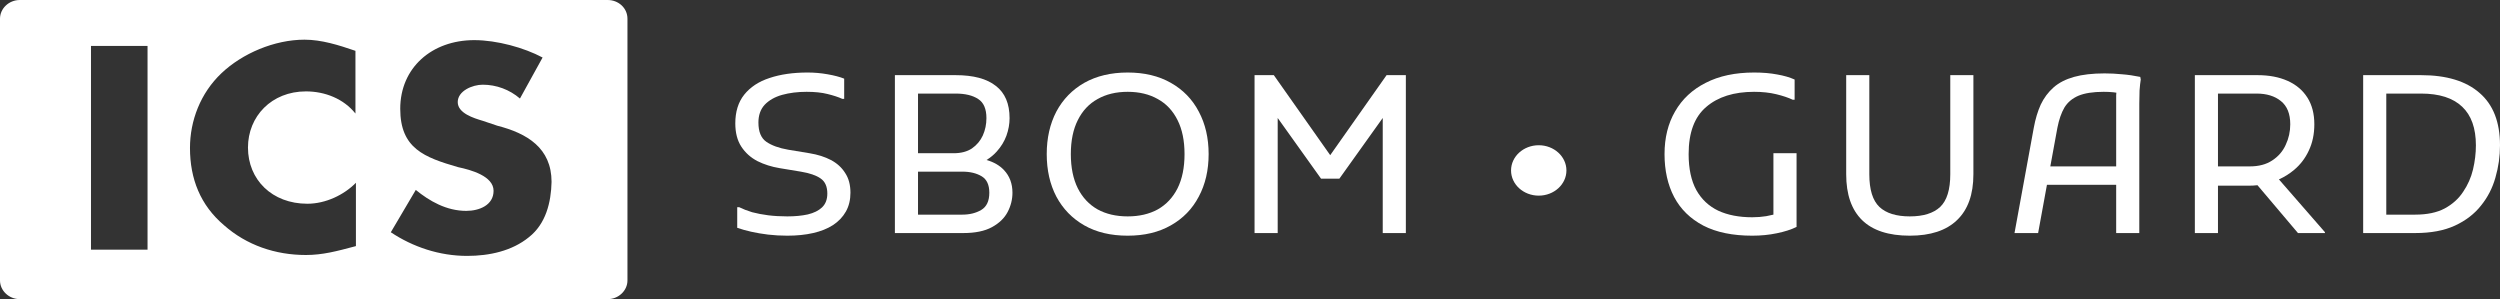
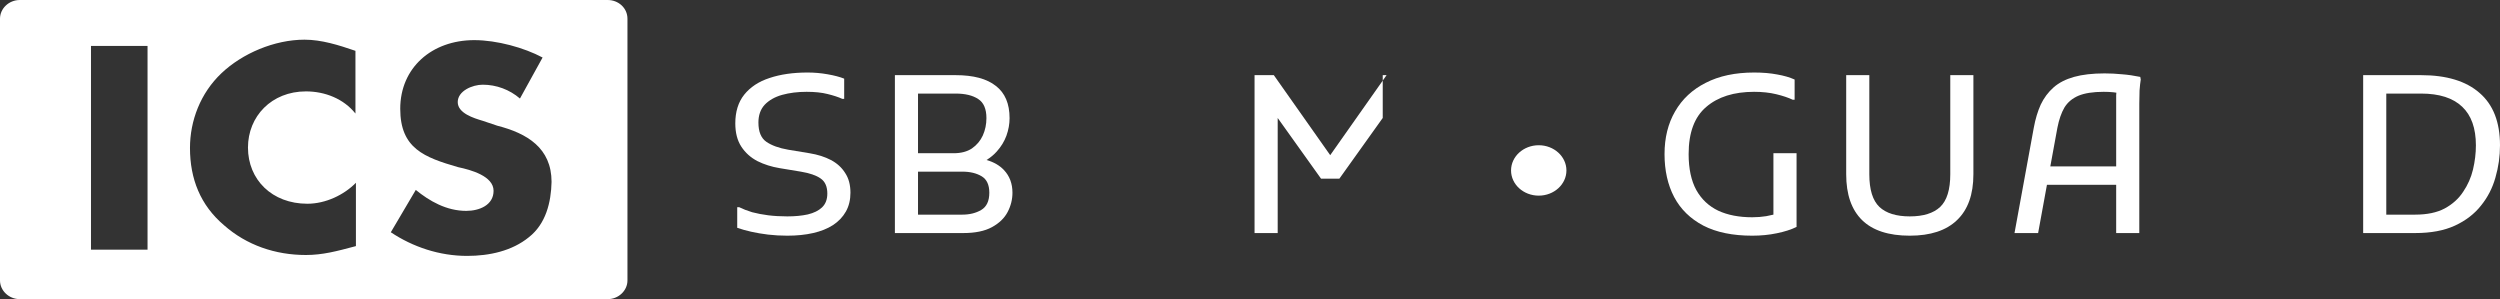
<svg xmlns="http://www.w3.org/2000/svg" width="117" height="14" viewBox="0 0 117 14" fill="none">
  <rect x="0" y="0" width="117" height="14" fill="#333333" stroke="none" />
  <path d="M73.309 7.977C73.309 8.628 72.728 9.156 72.013 9.156C71.297 9.156 70.717 8.628 70.717 7.977C70.717 7.326 71.297 6.797 72.013 6.797C72.728 6.797 73.309 7.326 73.309 7.977Z" fill="white" />
  <path fill-rule="evenodd" clip-rule="evenodd" d="M113.302 3.517C114.497 3.517 115.41 3.794 116.042 4.348C116.681 4.896 117 5.714 117 6.802C117 7.315 116.929 7.818 116.786 8.31C116.65 8.796 116.425 9.234 116.109 9.624C115.801 10.014 115.395 10.325 114.892 10.558C114.388 10.791 113.768 10.907 113.031 10.907H110.596V3.517H113.302ZM113.031 10.045H111.678V4.379H113.302C114.159 4.379 114.801 4.585 115.23 4.995C115.658 5.399 115.872 6.001 115.872 6.802C115.872 7.171 115.827 7.547 115.737 7.931C115.647 8.307 115.493 8.656 115.275 8.977C115.064 9.299 114.775 9.559 114.407 9.758C114.046 9.949 113.587 10.045 113.031 10.045Z" fill="white" />
-   <path fill-rule="evenodd" clip-rule="evenodd" d="M102.719 10.907H103.801V8.69H105.245C105.382 8.69 105.517 8.683 105.65 8.668L107.545 10.907H108.807V10.866L106.654 8.396C106.914 8.279 107.151 8.13 107.364 7.951C107.657 7.705 107.887 7.404 108.052 7.048C108.225 6.685 108.311 6.275 108.311 5.816C108.311 5.324 108.202 4.906 107.984 4.564C107.766 4.222 107.458 3.962 107.06 3.784C106.662 3.606 106.192 3.517 105.651 3.517H102.719V10.907ZM105.29 7.787H103.801V4.379H105.605C106.079 4.379 106.459 4.496 106.744 4.728C107.037 4.961 107.184 5.324 107.184 5.816C107.184 6.158 107.113 6.48 106.97 6.781C106.834 7.082 106.624 7.325 106.338 7.51C106.06 7.695 105.711 7.787 105.29 7.787Z" fill="white" />
  <path fill-rule="evenodd" clip-rule="evenodd" d="M95.181 5.98L94.279 10.907H95.384L95.797 8.649H99.037V10.907H100.119V4.851C100.119 4.646 100.123 4.441 100.131 4.236C100.146 4.03 100.165 3.859 100.187 3.722L100.165 3.599C99.871 3.538 99.586 3.497 99.308 3.476C99.037 3.449 98.766 3.435 98.496 3.435C97.932 3.435 97.455 3.49 97.064 3.599C96.673 3.709 96.354 3.873 96.106 4.092C95.858 4.311 95.658 4.578 95.508 4.892C95.365 5.207 95.256 5.57 95.181 5.98ZM99.037 7.787V4.451C99.039 4.413 99.043 4.375 99.046 4.338C99.001 4.329 98.953 4.323 98.902 4.318C98.766 4.304 98.616 4.297 98.451 4.297C97.955 4.297 97.56 4.359 97.267 4.482C96.981 4.605 96.763 4.79 96.613 5.036C96.47 5.282 96.361 5.597 96.286 5.98L95.955 7.787H99.037Z" fill="white" />
  <path d="M86.402 3.517H87.484V8.156C87.484 8.875 87.642 9.385 87.958 9.686C88.273 9.98 88.747 10.127 89.378 10.127C90.01 10.127 90.483 9.98 90.799 9.686C91.115 9.385 91.273 8.875 91.273 8.156V3.517H92.355V8.156C92.355 9.101 92.099 9.816 91.588 10.302C91.085 10.787 90.348 11.03 89.378 11.03C88.386 11.03 87.642 10.787 87.146 10.302C86.65 9.816 86.402 9.101 86.402 8.156V3.517Z" fill="white" />
  <path d="M78.396 5.211C78.065 5.779 77.9 6.446 77.9 7.212C77.9 7.978 78.05 8.649 78.351 9.224C78.652 9.792 79.106 10.236 79.715 10.558C80.324 10.873 81.087 11.03 82.004 11.03C82.41 11.03 82.793 10.993 83.154 10.917C83.522 10.842 83.831 10.743 84.079 10.62V7.171H82.996V10.045C82.888 10.07 82.775 10.094 82.658 10.117C82.448 10.151 82.23 10.168 82.004 10.168C81.388 10.168 80.858 10.066 80.414 9.86C79.971 9.648 79.629 9.326 79.388 8.895C79.148 8.457 79.028 7.896 79.028 7.212C79.028 6.206 79.302 5.471 79.851 5.005C80.399 4.533 81.147 4.297 82.094 4.297C82.478 4.297 82.823 4.335 83.132 4.41C83.44 4.485 83.695 4.571 83.898 4.667H83.988V3.722C83.763 3.62 83.492 3.541 83.177 3.486C82.861 3.425 82.5 3.394 82.094 3.394C81.207 3.394 80.452 3.555 79.828 3.876C79.204 4.191 78.727 4.636 78.396 5.211Z" fill="white" />
-   <path d="M58.713 10.907V3.517H59.615L62.254 7.262L64.892 3.517H65.794V10.907H64.712V5.521L62.682 8.362H61.825L59.796 5.521V10.907H58.713Z" fill="white" />
-   <path fill-rule="evenodd" clip-rule="evenodd" d="M49.438 5.221C49.138 5.796 48.987 6.459 48.987 7.212C48.987 7.965 49.138 8.629 49.438 9.203C49.746 9.778 50.182 10.226 50.746 10.548C51.31 10.87 51.986 11.03 52.776 11.03C53.557 11.03 54.23 10.87 54.794 10.548C55.365 10.226 55.801 9.778 56.102 9.203C56.41 8.629 56.564 7.965 56.564 7.212C56.564 6.459 56.41 5.796 56.102 5.221C55.801 4.646 55.365 4.198 54.794 3.876C54.23 3.555 53.557 3.394 52.776 3.394C51.994 3.394 51.317 3.555 50.746 3.876C50.182 4.198 49.746 4.646 49.438 5.221ZM50.442 8.813C50.224 8.375 50.115 7.842 50.115 7.212C50.115 6.583 50.224 6.052 50.442 5.621C50.66 5.183 50.968 4.855 51.366 4.636C51.764 4.41 52.234 4.297 52.776 4.297C53.317 4.297 53.786 4.41 54.185 4.636C54.583 4.855 54.891 5.183 55.109 5.621C55.327 6.052 55.436 6.583 55.436 7.212C55.436 7.842 55.327 8.375 55.109 8.813C54.891 9.244 54.583 9.573 54.185 9.799C53.786 10.018 53.317 10.127 52.776 10.127C52.234 10.127 51.764 10.018 51.366 9.799C50.968 9.573 50.66 9.244 50.442 8.813Z" fill="white" />
+   <path d="M58.713 10.907V3.517H59.615L62.254 7.262L64.892 3.517H65.794H64.712V5.521L62.682 8.362H61.825L59.796 5.521V10.907H58.713Z" fill="white" />
  <path fill-rule="evenodd" clip-rule="evenodd" d="M44.722 3.517H41.881V10.907H45.083C45.639 10.907 46.086 10.815 46.424 10.63C46.763 10.445 47.007 10.209 47.157 9.922C47.308 9.634 47.383 9.333 47.383 9.019C47.383 8.594 47.251 8.242 46.988 7.961C46.784 7.743 46.511 7.585 46.17 7.487C46.354 7.374 46.514 7.242 46.65 7.089C46.853 6.863 47.003 6.617 47.101 6.35C47.199 6.076 47.248 5.803 47.248 5.529C47.248 4.851 47.033 4.348 46.605 4.02C46.184 3.685 45.556 3.517 44.722 3.517ZM42.963 10.045H45.038C45.376 10.045 45.669 9.973 45.917 9.829C46.173 9.679 46.3 9.409 46.3 9.019C46.3 8.649 46.18 8.392 45.94 8.249C45.699 8.105 45.398 8.033 45.038 8.033H42.963V10.045ZM42.963 4.379V7.171H44.632C44.977 7.171 45.263 7.096 45.489 6.945C45.714 6.788 45.883 6.586 45.996 6.34C46.109 6.086 46.165 5.816 46.165 5.529C46.165 5.098 46.037 4.8 45.782 4.636C45.526 4.465 45.173 4.379 44.722 4.379H42.963Z" fill="white" />
  <path d="M34.592 9.696H34.502V10.661C34.697 10.729 34.915 10.791 35.156 10.845C35.404 10.9 35.667 10.945 35.945 10.979C36.231 11.013 36.531 11.03 36.847 11.03C37.291 11.03 37.693 10.989 38.053 10.907C38.414 10.825 38.722 10.702 38.978 10.538C39.241 10.367 39.444 10.154 39.587 9.901C39.73 9.648 39.801 9.354 39.801 9.019C39.801 8.649 39.718 8.341 39.553 8.095C39.395 7.842 39.173 7.64 38.888 7.489C38.602 7.339 38.268 7.233 37.884 7.171L36.892 7.007C36.456 6.932 36.114 6.808 35.866 6.637C35.618 6.466 35.494 6.165 35.494 5.734C35.494 5.392 35.592 5.115 35.787 4.903C35.99 4.691 36.261 4.537 36.599 4.441C36.945 4.345 37.328 4.297 37.749 4.297C38.132 4.297 38.459 4.331 38.73 4.4C39.008 4.468 39.237 4.543 39.418 4.626H39.508V3.681C39.305 3.599 39.046 3.531 38.73 3.476C38.422 3.421 38.11 3.394 37.794 3.394C37.118 3.394 36.524 3.479 36.013 3.651C35.509 3.815 35.114 4.075 34.829 4.431C34.551 4.78 34.412 5.228 34.412 5.775C34.412 6.213 34.506 6.576 34.694 6.863C34.882 7.151 35.133 7.376 35.449 7.541C35.765 7.698 36.111 7.807 36.486 7.869L37.478 8.033C37.892 8.102 38.2 8.208 38.403 8.351C38.614 8.495 38.719 8.731 38.719 9.06C38.719 9.333 38.636 9.549 38.471 9.706C38.313 9.857 38.091 9.966 37.806 10.035C37.527 10.096 37.208 10.127 36.847 10.127C36.531 10.127 36.234 10.11 35.956 10.076C35.686 10.041 35.434 9.994 35.201 9.932C34.975 9.864 34.773 9.785 34.592 9.696Z" fill="white" />
  <path fill-rule="evenodd" clip-rule="evenodd" d="M28.438 0H0.927C0.419 0 0 0.396 0 0.876V13.124C0 13.604 0.419 14 0.927 14H28.438C28.945 14 29.365 13.604 29.365 13.124V0.876C29.365 0.376 28.945 0 28.438 0ZM6.905 11.684H4.258V2.149H6.905V11.684ZM14.318 4.277C15.211 4.277 16.082 4.623 16.635 5.313V2.379C15.841 2.107 15.046 1.857 14.252 1.857C12.84 1.857 11.34 2.504 10.369 3.422C9.376 4.361 8.891 5.654 8.891 6.927C8.891 8.367 9.376 9.598 10.479 10.537C11.539 11.475 12.884 11.934 14.318 11.934C15.093 11.934 15.763 11.756 16.595 11.534L16.657 11.517V8.554C16.105 9.118 15.245 9.535 14.384 9.535C12.73 9.535 11.605 8.408 11.605 6.906C11.605 5.446 12.708 4.277 14.318 4.277ZM24.754 11.1C23.959 11.747 22.901 11.976 21.864 11.976C20.562 11.976 19.326 11.559 18.29 10.87L19.459 8.888C20.099 9.41 20.893 9.869 21.82 9.869C22.437 9.869 23.099 9.598 23.099 8.93C23.099 8.241 22.04 7.949 21.444 7.824C19.856 7.365 18.731 6.948 18.731 5.091C18.731 3.171 20.209 1.878 22.195 1.878C23.253 1.878 24.533 2.232 25.393 2.692L24.334 4.611C23.849 4.194 23.231 3.964 22.592 3.964C22.106 3.964 21.422 4.256 21.422 4.778C21.422 5.3 22.172 5.529 22.592 5.654L23.276 5.884C24.666 6.238 25.813 6.927 25.813 8.513C25.791 9.472 25.548 10.474 24.754 11.1Z" fill="white" />
</svg>